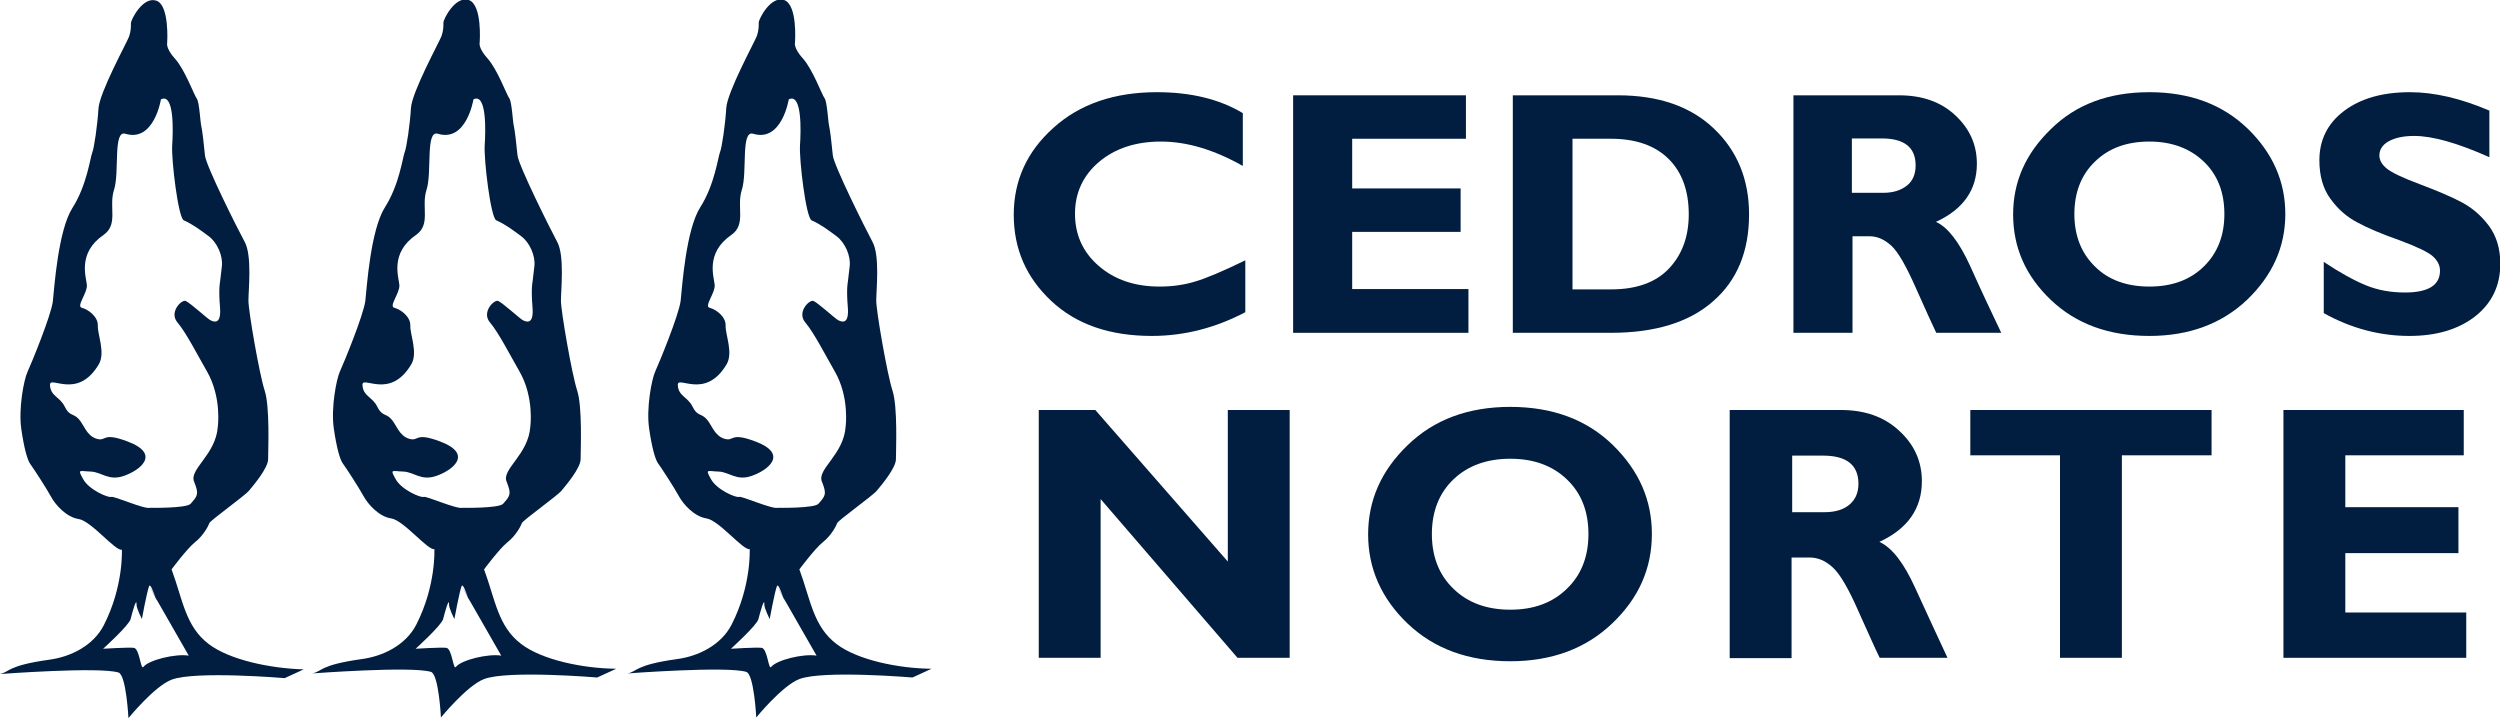
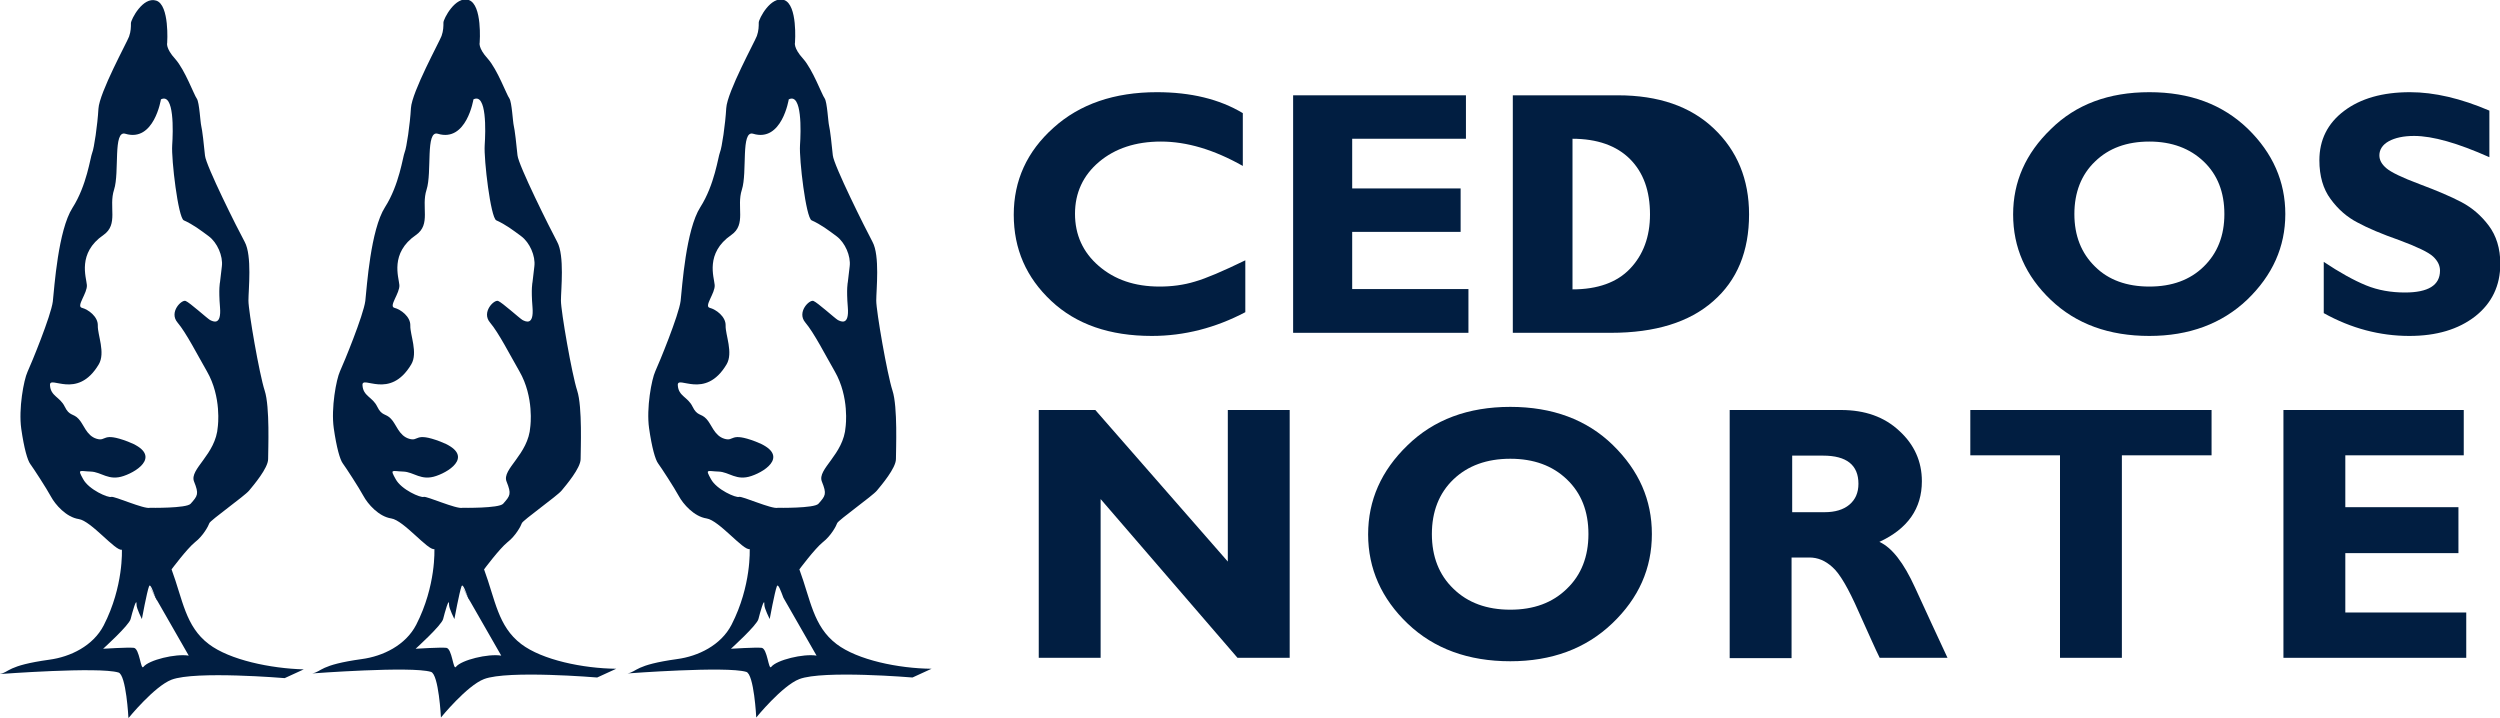
<svg xmlns="http://www.w3.org/2000/svg" id="Capa_1" x="0px" y="0px" viewBox="0 0 800 229.7" style="enable-background:new 0 0 800 229.7;" xml:space="preserve">
  <style type="text/css">	.st0{fill:#011E41;}</style>
  <g>
    <g>
      <path class="st0" d="M49.9,191.2l-2.1-3.7l2.6,4.9C50.3,192,50.1,191.6,49.9,191.2z" />
      <path class="st0" d="M66.8,206.1c-7.5-5.7-8.3-14.2-11.9-23.9c0,0,4.9-6.6,7.5-8.7c2.6-2,4.3-5.2,4.6-6.1   c0.3-0.9,11.3-8.7,12.7-10.4c1.4-1.7,6.1-7.2,6.1-10.1c0-2.9,0.6-16.7-1.1-21.9c-1.7-5.2-5.2-25.4-5.2-28.8   c0-3.5,1.2-14.4-1.2-18.8C76,73.2,65.9,53,65.6,49.8c-0.3-3.2-0.9-8.4-1.2-9.5c-0.3-1.2-0.6-7.5-1.4-8.7   c-0.9-1.2-3.8-9.2-6.9-12.7c-3.2-3.5-2.6-5.2-2.6-5.2S54.3,1.6,50,0.2c-4.3-1.4-8.1,6.1-8.1,7.2c0,1.2,0,2.6-0.6,4.3   c-0.6,1.7-9.5,17.9-9.8,23.1c-0.3,5.2-1.4,12.7-2,14.1c-0.6,1.4-1.7,10.4-6.3,17.6c-4.6,7.2-5.8,25.4-6.3,30   c-0.6,4.6-6.9,19.9-8.1,22.5c-1.2,2.6-2.9,11.8-2,18.2c0.9,6.3,2,10.1,2.9,11.3c0.9,1.2,5.2,7.8,6.6,10.4c1.4,2.6,4.9,6.6,8.9,7.2   c4,0.6,11.8,10.4,13.8,9.8c0,0,0.6,11.7-5.8,24.2c-3.4,6.6-10.7,10.1-17.4,11c-13.7,1.9-12.7,4-15.9,4.6c0,0,31.7-2.4,38-0.5   c2.5,0.7,3.2,14.6,3.2,14.6s8.3-10.2,13.8-12.3c7.6-2.9,36.2-0.5,36.2-0.5l6.1-2.8C86.6,213.9,73.5,211.2,66.8,206.1z M35.6,159   c-0.9,0.4-7.2-2.3-9-5.7c-1.9-3.4-1.1-2.5,2.4-2.4c3.5,0.1,5.7,3.1,10.6,1.4c5-1.7,12.1-6.9,1.3-11c-8.4-3.2-6.7,0.1-10-0.9   c-3.3-1-4.1-4.7-5.8-6.4c-1.7-1.8-2.9-0.8-4.4-3.9c-1.5-3.1-4.5-3.3-4.7-6.8c-0.3-3.5,8.7,4.9,15.6-6.7c2.2-3.7-0.4-9.5-0.3-12.4   c0.1-2.9-3.1-5.2-5.1-5.7c-1.9-0.5,1.8-4.7,1.6-7.3c-0.2-2.5-3.1-10.2,5.3-16c4.9-3.4,1.6-9,3.4-14.5c1.8-5.6-0.4-19.1,3.6-17.9   c9.2,2.8,11.4-11,11.4-11c4.3-2.2,3.9,10.2,3.6,14.7c-0.3,4.5,1.9,23.1,3.7,24c3.1,1.4,5.3,3.1,8,5.1c2.7,2,4.6,6.3,4.2,9.6   c-0.4,3.2-0.6,5.1-0.6,5.1s-0.5,2,0,8c0.5,6-2.2,4.6-3.2,4.1c-1-0.6-6.5-5.6-7.8-6.1c-1.3-0.5-5.4,3.6-2.6,6.9   c2.8,3.3,6.4,10.4,9.4,15.6c4.8,8.3,3.5,17.7,3.5,17.7c-0.6,9-9.2,13.6-7.6,17.6c1.6,4,1.2,4.5-1.1,7.1c-1.3,1.5-13,1.3-13,1.3   C46.1,163,36.6,158.7,35.6,159z M45.9,213.4c-0.9,1.2-1.2-5.9-3.1-6.1c-1.9-0.2-9.8,0.3-9.8,0.3s8.3-7.5,8.8-9.5   c0.5-2,2-7.5,1.9-4.5c0,1.1,1.7,4.5,1.7,4.5s1.6-8.7,2.3-10.5c0.4-1,1.3,1.6,2.1,3.7l10.6,18.5C56.2,209.1,47.6,211.2,45.9,213.4z   " />
    </g>
    <g>
-       <path class="st0" d="M250.8,191.2l-2.1-3.7l2.6,4.9C251.1,192,251,191.6,250.8,191.2z" />
      <path class="st0" d="M267.7,206.1c-7.5-5.7-8.3-14.2-11.9-23.9c0,0,4.9-6.6,7.5-8.7c2.6-2,4.3-5.2,4.6-6.1   c0.3-0.9,11.3-8.7,12.7-10.4c1.4-1.7,6.1-7.2,6.1-10.1c0-2.9,0.6-16.7-1.1-21.9c-1.7-5.2-5.2-25.4-5.2-28.8   c0-3.5,1.2-14.4-1.2-18.8c-2.3-4.3-12.4-24.5-12.7-27.7c-0.3-3.2-0.9-8.4-1.2-9.5c-0.3-1.2-0.6-7.5-1.4-8.7   c-0.9-1.2-3.8-9.2-6.9-12.7c-3.2-3.5-2.6-5.2-2.6-5.2s0.9-12.1-3.5-13.6c-4.3-1.4-8.1,6.1-8.1,7.2c0,1.2,0,2.6-0.6,4.3   c-0.6,1.7-9.5,17.9-9.8,23.1c-0.3,5.2-1.4,12.7-2,14.1c-0.6,1.4-1.7,10.4-6.3,17.6c-4.6,7.2-5.8,25.4-6.3,30   c-0.6,4.6-6.9,19.9-8.1,22.5c-1.2,2.6-2.9,11.8-2,18.2c0.9,6.3,2,10.1,2.9,11.3c0.9,1.2,5.2,7.8,6.6,10.4c1.4,2.6,4.9,6.6,8.9,7.2   c4,0.6,11.8,10.4,13.8,9.8c0,0,0.6,11.7-5.8,24.2c-3.4,6.6-10.7,10.1-17.4,11c-13.7,1.9-12.7,4-15.9,4.6c0,0,31.7-2.4,38-0.5   c2.5,0.7,3.2,14.6,3.2,14.6s8.3-10.2,13.8-12.3c7.6-2.9,36.2-0.5,36.2-0.5l6.1-2.8C287.5,213.9,274.4,211.2,267.7,206.1z    M236.5,159c-0.9,0.4-7.2-2.3-9-5.7c-1.9-3.4-1.1-2.5,2.4-2.4c3.5,0.1,5.7,3.1,10.6,1.4c5-1.7,12.1-6.9,1.3-11   c-8.4-3.2-6.7,0.1-10-0.9c-3.3-1-4.1-4.7-5.8-6.4c-1.7-1.8-2.9-0.8-4.4-3.9c-1.5-3.1-4.5-3.3-4.7-6.8c-0.3-3.5,8.7,4.9,15.6-6.7   c2.2-3.7-0.4-9.5-0.3-12.4c0.1-2.9-3.1-5.2-5.1-5.7c-1.9-0.5,1.8-4.7,1.6-7.3c-0.2-2.5-3.1-10.2,5.3-16c4.9-3.4,1.6-9,3.4-14.5   c1.8-5.6-0.4-19.1,3.6-17.9c9.2,2.8,11.4-11,11.4-11c4.3-2.2,3.9,10.2,3.6,14.7c-0.3,4.5,1.9,23.1,3.7,24c3.1,1.4,5.3,3.1,8,5.1   c2.7,2,4.6,6.3,4.2,9.6c-0.4,3.2-0.6,5.1-0.6,5.1s-0.5,2,0,8c0.5,6-2.2,4.6-3.2,4.1c-1-0.6-6.5-5.6-7.8-6.1   c-1.3-0.5-5.4,3.6-2.6,6.9c2.8,3.3,6.4,10.4,9.4,15.6c4.8,8.3,3.5,17.7,3.5,17.7c-0.6,9-9.2,13.6-7.6,17.6c1.6,4,1.2,4.5-1.1,7.1   c-1.3,1.5-13,1.3-13,1.3C247,163,237.5,158.7,236.5,159z M246.8,213.4c-0.9,1.2-1.2-5.9-3.1-6.1c-1.9-0.2-9.8,0.3-9.8,0.3   s8.3-7.5,8.8-9.5c0.5-2,2-7.5,1.9-4.5c0,1.1,1.7,4.5,1.7,4.5s1.6-8.7,2.3-10.5c0.4-1,1.3,1.6,2.1,3.7l10.6,18.5   C257.1,209.1,248.5,211.2,246.8,213.4z" />
    </g>
    <g>
      <path class="st0" d="M149.9,191.2l-2.1-3.7l2.6,4.9C150.2,192,150.1,191.6,149.9,191.2z" />
      <path class="st0" d="M166.8,206.1c-7.5-5.7-8.3-14.2-11.9-23.9c0,0,4.9-6.6,7.5-8.7c2.6-2,4.3-5.2,4.6-6.1   c0.3-0.9,11.3-8.7,12.7-10.4c1.4-1.7,6.1-7.2,6.1-10.1c0-2.9,0.6-16.7-1.1-21.9c-1.7-5.2-5.2-25.4-5.2-28.8   c0-3.5,1.2-14.4-1.2-18.8c-2.3-4.3-12.4-24.5-12.7-27.7c-0.3-3.2-0.9-8.4-1.2-9.5c-0.3-1.2-0.6-7.5-1.4-8.7   c-0.9-1.2-3.8-9.2-6.9-12.7c-3.2-3.5-2.6-5.2-2.6-5.2s0.9-12.1-3.5-13.6c-4.3-1.4-8.1,6.1-8.1,7.2c0,1.2,0,2.6-0.6,4.3   c-0.6,1.7-9.5,17.9-9.8,23.1c-0.3,5.2-1.4,12.7-2,14.1c-0.6,1.4-1.7,10.4-6.3,17.6c-4.6,7.2-5.8,25.4-6.3,30   c-0.6,4.6-6.9,19.9-8.1,22.5c-1.2,2.6-2.9,11.8-2,18.2c0.9,6.3,2,10.1,2.9,11.3c0.9,1.2,5.2,7.8,6.6,10.4c1.4,2.6,4.9,6.6,8.9,7.2   c4,0.6,11.8,10.4,13.8,9.8c0,0,0.6,11.7-5.8,24.2c-3.4,6.6-10.7,10.1-17.4,11c-13.7,1.9-12.7,4-15.9,4.6c0,0,31.7-2.4,38-0.5   c2.5,0.7,3.2,14.6,3.2,14.6s8.3-10.2,13.8-12.3c7.6-2.9,36.2-0.5,36.2-0.5l6.1-2.8C186.6,213.9,173.5,211.2,166.8,206.1z    M135.6,159c-0.9,0.4-7.2-2.3-9-5.7c-1.9-3.4-1.1-2.5,2.4-2.4c3.5,0.1,5.7,3.1,10.6,1.4c5-1.7,12.1-6.9,1.3-11   c-8.4-3.2-6.7,0.1-10-0.9c-3.3-1-4.1-4.7-5.8-6.4c-1.7-1.8-2.9-0.8-4.4-3.9c-1.5-3.1-4.5-3.3-4.7-6.8c-0.3-3.5,8.7,4.9,15.6-6.7   c2.2-3.7-0.4-9.5-0.3-12.4c0.1-2.9-3.1-5.2-5.1-5.7c-1.9-0.5,1.8-4.7,1.6-7.3c-0.2-2.5-3.1-10.2,5.3-16c4.9-3.4,1.6-9,3.4-14.5   c1.8-5.6-0.4-19.1,3.6-17.9c9.2,2.8,11.4-11,11.4-11c4.3-2.2,3.9,10.2,3.6,14.7c-0.3,4.5,1.9,23.1,3.7,24c3.1,1.4,5.3,3.1,8,5.1   c2.7,2,4.6,6.3,4.2,9.6c-0.4,3.2-0.6,5.1-0.6,5.1s-0.5,2,0,8c0.5,6-2.2,4.6-3.2,4.1c-1-0.6-6.5-5.6-7.8-6.1   c-1.3-0.5-5.4,3.6-2.6,6.9c2.8,3.3,6.4,10.4,9.4,15.6c4.8,8.3,3.5,17.7,3.5,17.7c-0.6,9-9.2,13.6-7.6,17.6c1.6,4,1.2,4.5-1.1,7.1   c-1.3,1.5-13,1.3-13,1.3C146.1,163,136.5,158.7,135.6,159z M145.9,213.4c-0.9,1.2-1.2-5.9-3.1-6.1c-1.9-0.2-9.8,0.3-9.8,0.3   s8.3-7.5,8.8-9.5c0.5-2,2-7.5,1.9-4.5c0,1.1,1.7,4.5,1.7,4.5s1.6-8.7,2.3-10.5c0.4-1,1.3,1.6,2.1,3.7l10.6,18.5   C156.2,209.1,147.6,211.2,145.9,213.4z" />
    </g>
    <g>
      <path class="st0" d="M398.5,83.3v16.6c-9.5,5-19.5,7.6-29.9,7.6c-13.5,0-24.2-3.7-32.2-11.2c-8-7.5-12-16.6-12-27.6   c0-10.9,4.2-20.2,12.7-27.8c8.4-7.6,19.5-11.4,33.1-11.4c10.8,0,20,2.2,27.5,6.7v16.9c-9.2-5.2-17.9-7.8-26.2-7.8   c-8.1,0-14.7,2.2-19.8,6.5c-5.1,4.3-7.7,9.9-7.7,16.6c0,6.7,2.5,12.3,7.6,16.7c5.1,4.4,11.5,6.6,19.5,6.6c3.9,0,7.7-0.5,11.3-1.6   C385.9,89.1,391.3,86.8,398.5,83.3z" />
      <path class="st0" d="M469.9,92.6v13.9h-56.1v-76h55.3v13.9h-36.4v15.9h34.7v13.9h-34.7v18.3H469.9z" />
-       <path class="st0" d="M484.2,30.5h33.5c13,0,23.2,3.5,30.7,10.6c7.5,7.1,11.3,16.3,11.3,27.5c0,11.8-3.8,21.1-11.5,27.8   c-7.6,6.7-18.5,10.1-32.7,10.1h-31.4V30.5z M503.2,44.4v48.2h12.4c8,0,14.2-2.2,18.4-6.6c4.2-4.4,6.4-10.2,6.4-17.4   c0-7.5-2.1-13.4-6.4-17.7c-4.3-4.3-10.5-6.5-18.5-6.5H503.2z" />
-       <path class="st0" d="M573.7,30.5h34c7.4,0,13.4,2.1,18,6.4c4.6,4.3,6.9,9.4,6.9,15.5c0,8.4-4.4,14.6-13.1,18.6   c3.8,1.7,7.4,6.4,10.9,14c3.4,7.6,6.8,14.8,10,21.5h-20.8c-1.2-2.5-3.4-7.3-6.5-14.3c-3.1-7-5.7-11.6-7.9-13.6c-2.2-2-4.5-3-7-3   h-5.4v30.9h-18.9V30.5z M592.6,44.4v17.3h10c3.2,0,5.7-0.8,7.6-2.3c1.9-1.5,2.8-3.7,2.8-6.5c0-5.7-3.6-8.6-10.8-8.6H592.6z" />
+       <path class="st0" d="M484.2,30.5h33.5c13,0,23.2,3.5,30.7,10.6c7.5,7.1,11.3,16.3,11.3,27.5c0,11.8-3.8,21.1-11.5,27.8   c-7.6,6.7-18.5,10.1-32.7,10.1h-31.4V30.5z M503.2,44.4v48.2c8,0,14.2-2.2,18.4-6.6c4.2-4.4,6.4-10.2,6.4-17.4   c0-7.5-2.1-13.4-6.4-17.7c-4.3-4.3-10.5-6.5-18.5-6.5H503.2z" />
      <path class="st0" d="M687.8,29.5c13,0,23.4,3.9,31.5,11.7c8,7.8,12,16.9,12,27.3c0,10.5-4.1,19.6-12.2,27.4   c-8.1,7.7-18.6,11.6-31.3,11.6c-12.9,0-23.4-3.8-31.5-11.5c-8.1-7.7-12.1-16.8-12.1-27.4c0-10.4,4-19.5,12.1-27.3   C664.3,33.4,674.8,29.5,687.8,29.5z M687.8,91.7c7.2,0,13-2.1,17.4-6.4c4.4-4.3,6.6-9.9,6.6-16.8c0-7-2.2-12.6-6.6-16.8   c-4.4-4.2-10.2-6.4-17.4-6.4c-7.2,0-13,2.1-17.4,6.4c-4.4,4.2-6.6,9.9-6.6,16.8c0,6.9,2.2,12.5,6.6,16.8   C674.7,89.6,680.6,91.7,687.8,91.7z" />
      <path class="st0" d="M796.6,35.4v14.9c-10.1-4.5-18.1-6.8-24.1-6.8c-3.4,0-6.1,0.6-8.1,1.7c-2,1.1-3,2.7-3,4.5   c0,1.5,0.7,2.8,2.2,4.1c1.5,1.3,5,3,10.6,5.1c5.6,2.1,10.1,4,13.5,5.8c3.4,1.8,6.3,4.3,8.7,7.5c2.4,3.2,3.7,7.3,3.7,12.2   c0,7-2.7,12.6-8,16.8c-5.4,4.2-12.4,6.3-21.1,6.3c-9.4,0-18.6-2.4-27.4-7.3V83.8c5.1,3.4,9.6,5.9,13.5,7.5   c3.9,1.6,8.1,2.3,12.5,2.3c7.4,0,11.2-2.3,11.2-7c0-1.6-0.7-3.1-2.2-4.5c-1.5-1.4-5.1-3.1-10.7-5.2c-5.7-2-10.2-3.9-13.5-5.7   c-3.3-1.7-6.2-4.2-8.6-7.5c-2.4-3.2-3.6-7.4-3.6-12.4c0-6.5,2.6-11.8,7.9-15.8c5.3-4,12.3-6,21.1-6   C779,29.5,787.5,31.5,796.6,35.4z" />
    </g>
    <g>
      <g>
        <path class="st0" d="M412.7,131.2v79.3H396l-43.8-50.8v50.8h-19.8v-79.3h18.1l42.4,48.5v-48.5H412.7z" />
        <path class="st0" d="M483.3,130.2c13.5,0,24.5,4.1,32.8,12.2c8.4,8.2,12.5,17.6,12.5,28.5c0,11-4.2,20.5-12.7,28.6    c-8.5,8.1-19.4,12.1-32.6,12.1c-13.4,0-24.4-4-32.8-12c-8.4-8-12.7-17.6-12.7-28.6c0-10.9,4.2-20.4,12.6-28.5    C458.8,134.3,469.8,130.2,483.3,130.2z M483.3,195.1c7.5,0,13.5-2.2,18.1-6.7c4.6-4.4,6.9-10.3,6.9-17.5c0-7.3-2.3-13.1-6.9-17.5    c-4.6-4.4-10.6-6.6-18.1-6.6c-7.5,0-13.6,2.2-18.2,6.6c-4.6,4.4-6.9,10.3-6.9,17.5c0,7.2,2.3,13.1,6.9,17.5    C469.7,192.9,475.8,195.1,483.3,195.1z" />
        <path class="st0" d="M553.7,131.2h35.4c7.7,0,13.9,2.2,18.7,6.7c4.8,4.4,7.2,9.8,7.2,16.1c0,8.7-4.5,15.2-13.6,19.4    c4,1.8,7.8,6.7,11.4,14.6c3.6,7.9,7.1,15.4,10.4,22.5h-21.7c-1.3-2.6-3.5-7.6-6.8-14.9c-3.2-7.3-6-12.1-8.3-14.1    c-2.3-2.1-4.7-3.1-7.4-3.1h-5.7v32.2h-19.8V131.2z M573.5,145.8v18.1h10.4c3.3,0,6-0.8,7.9-2.4c1.9-1.6,2.9-3.8,2.9-6.7    c0-6-3.8-9-11.3-9H573.5z" />
        <path class="st0" d="M707.7,131.2v14.5H679v64.8h-19.8v-64.8h-28.7v-14.5H707.7z" />
        <path class="st0" d="M789.2,196v14.5h-58.5v-79.3h57.7v14.5h-37.9v16.6h36.2V177h-36.2V196H789.2z" />
      </g>
    </g>
  </g>
</svg>